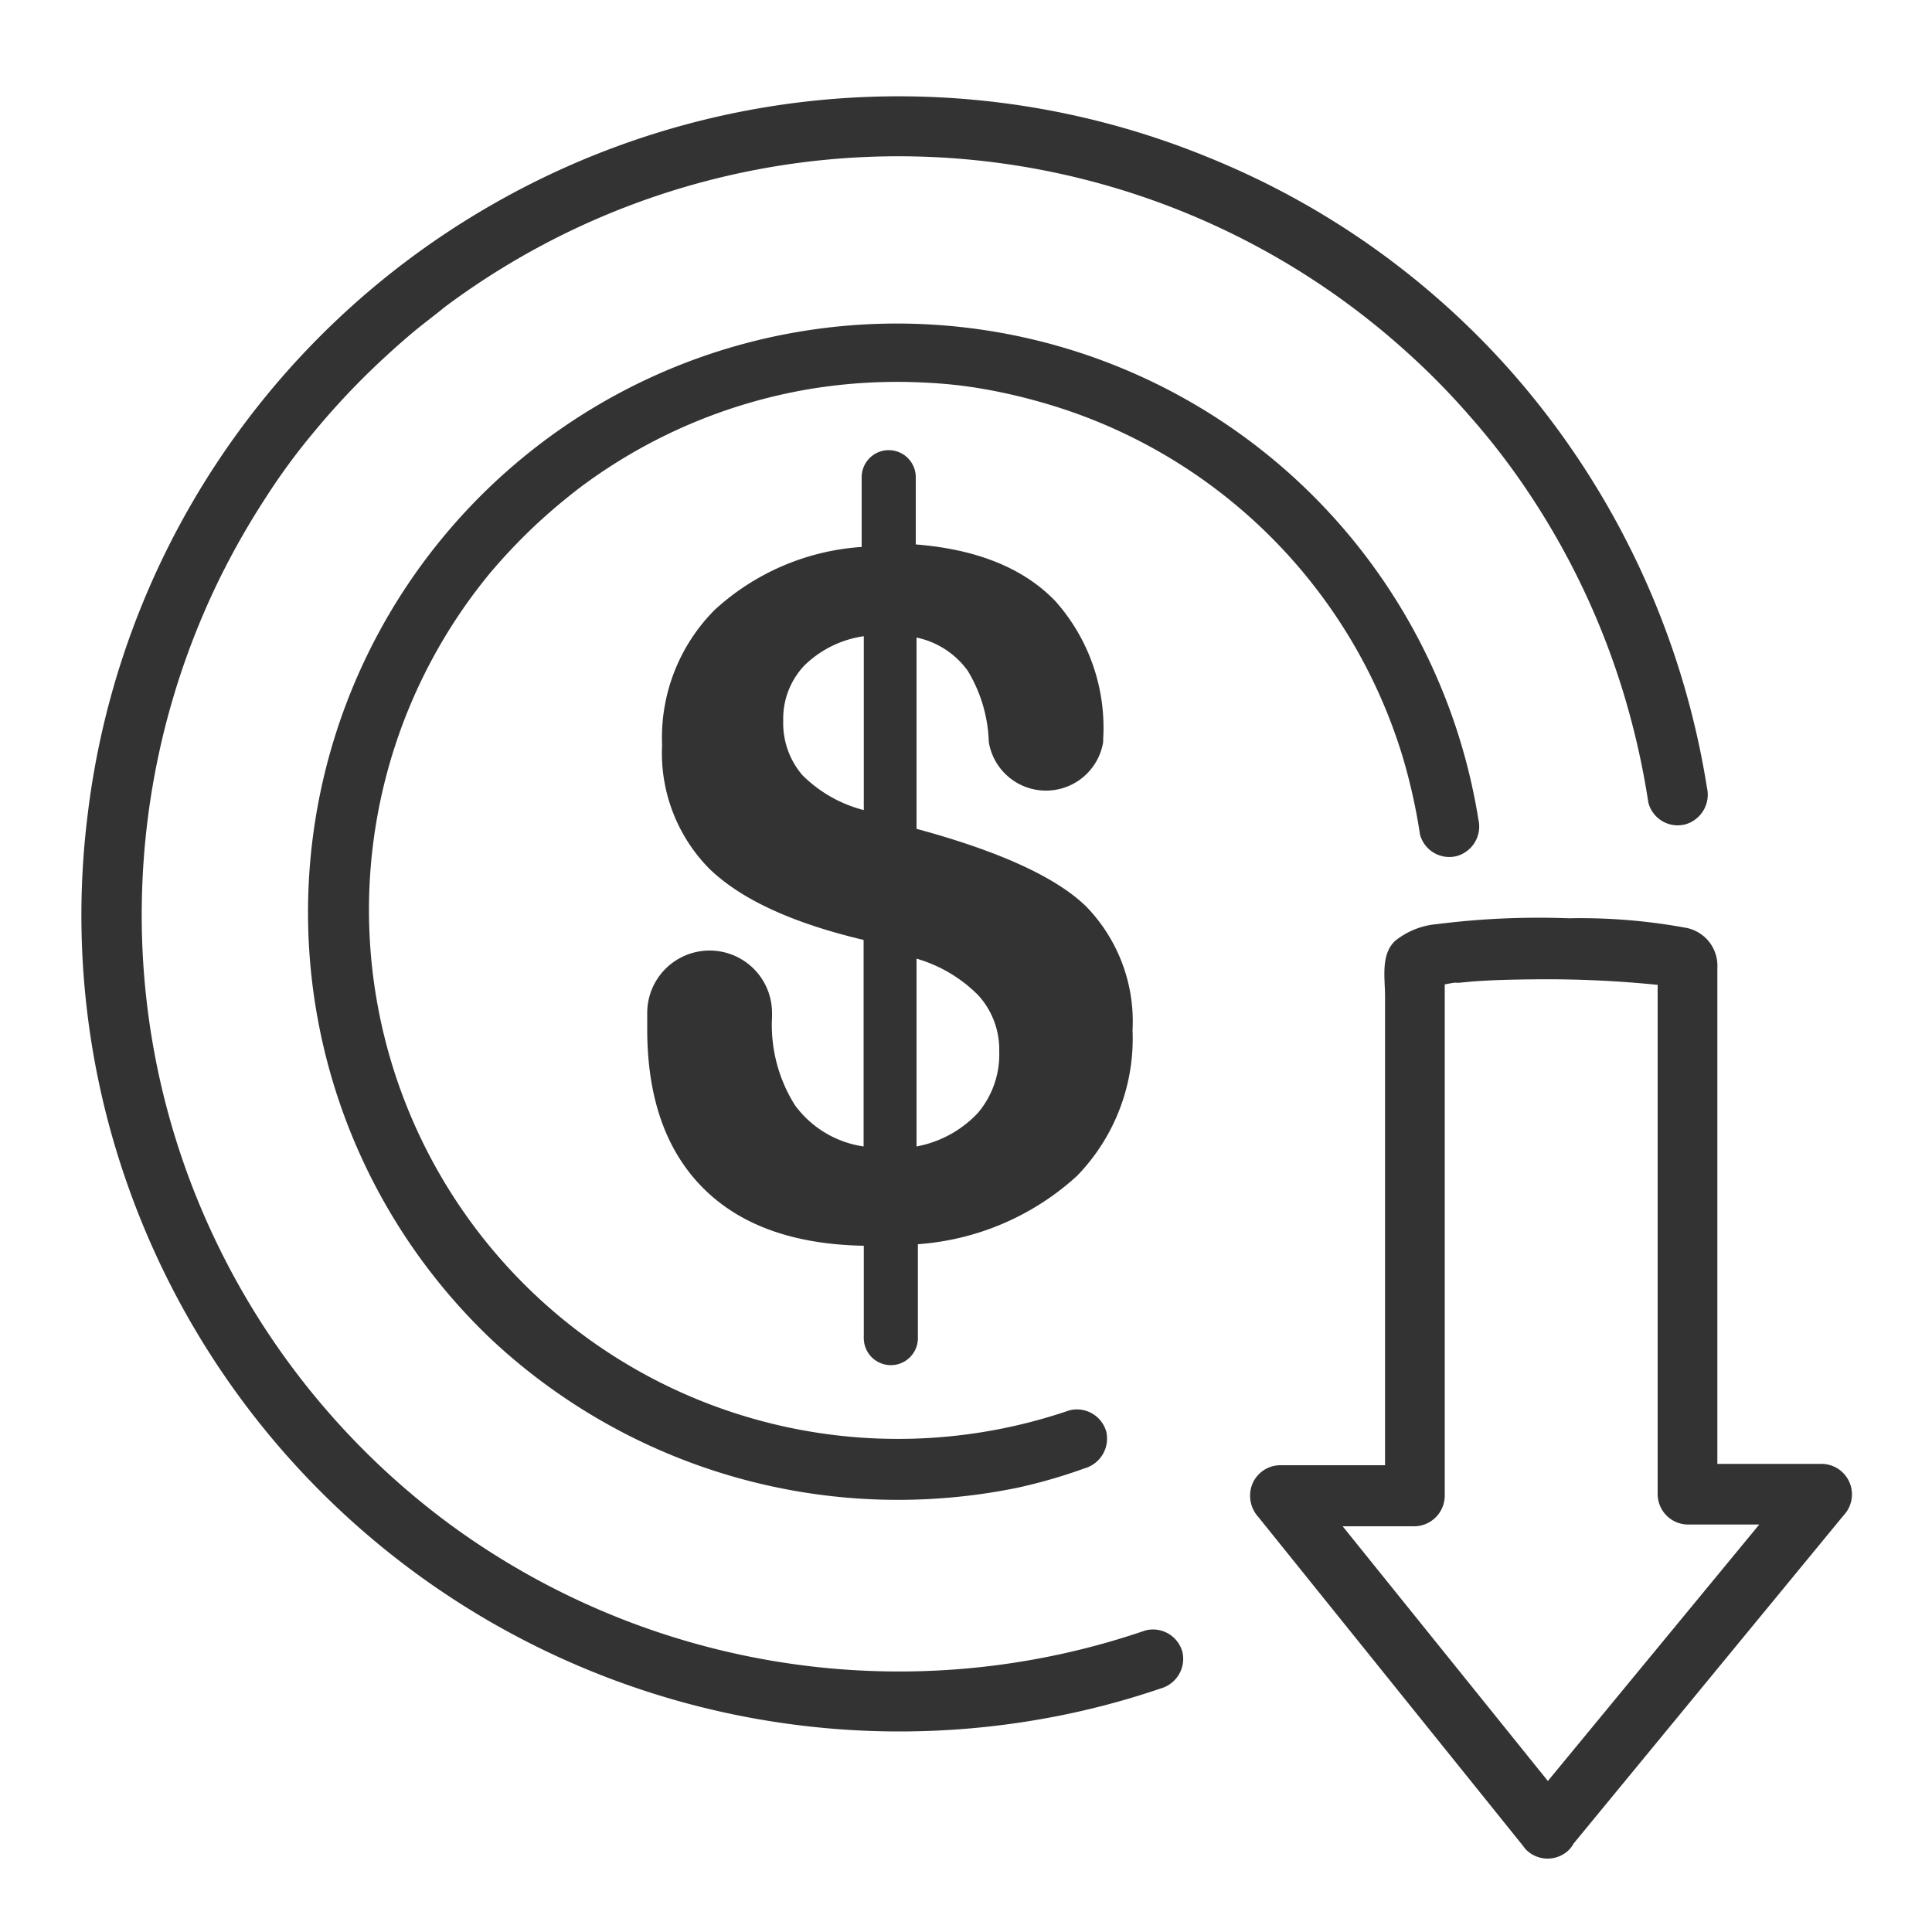
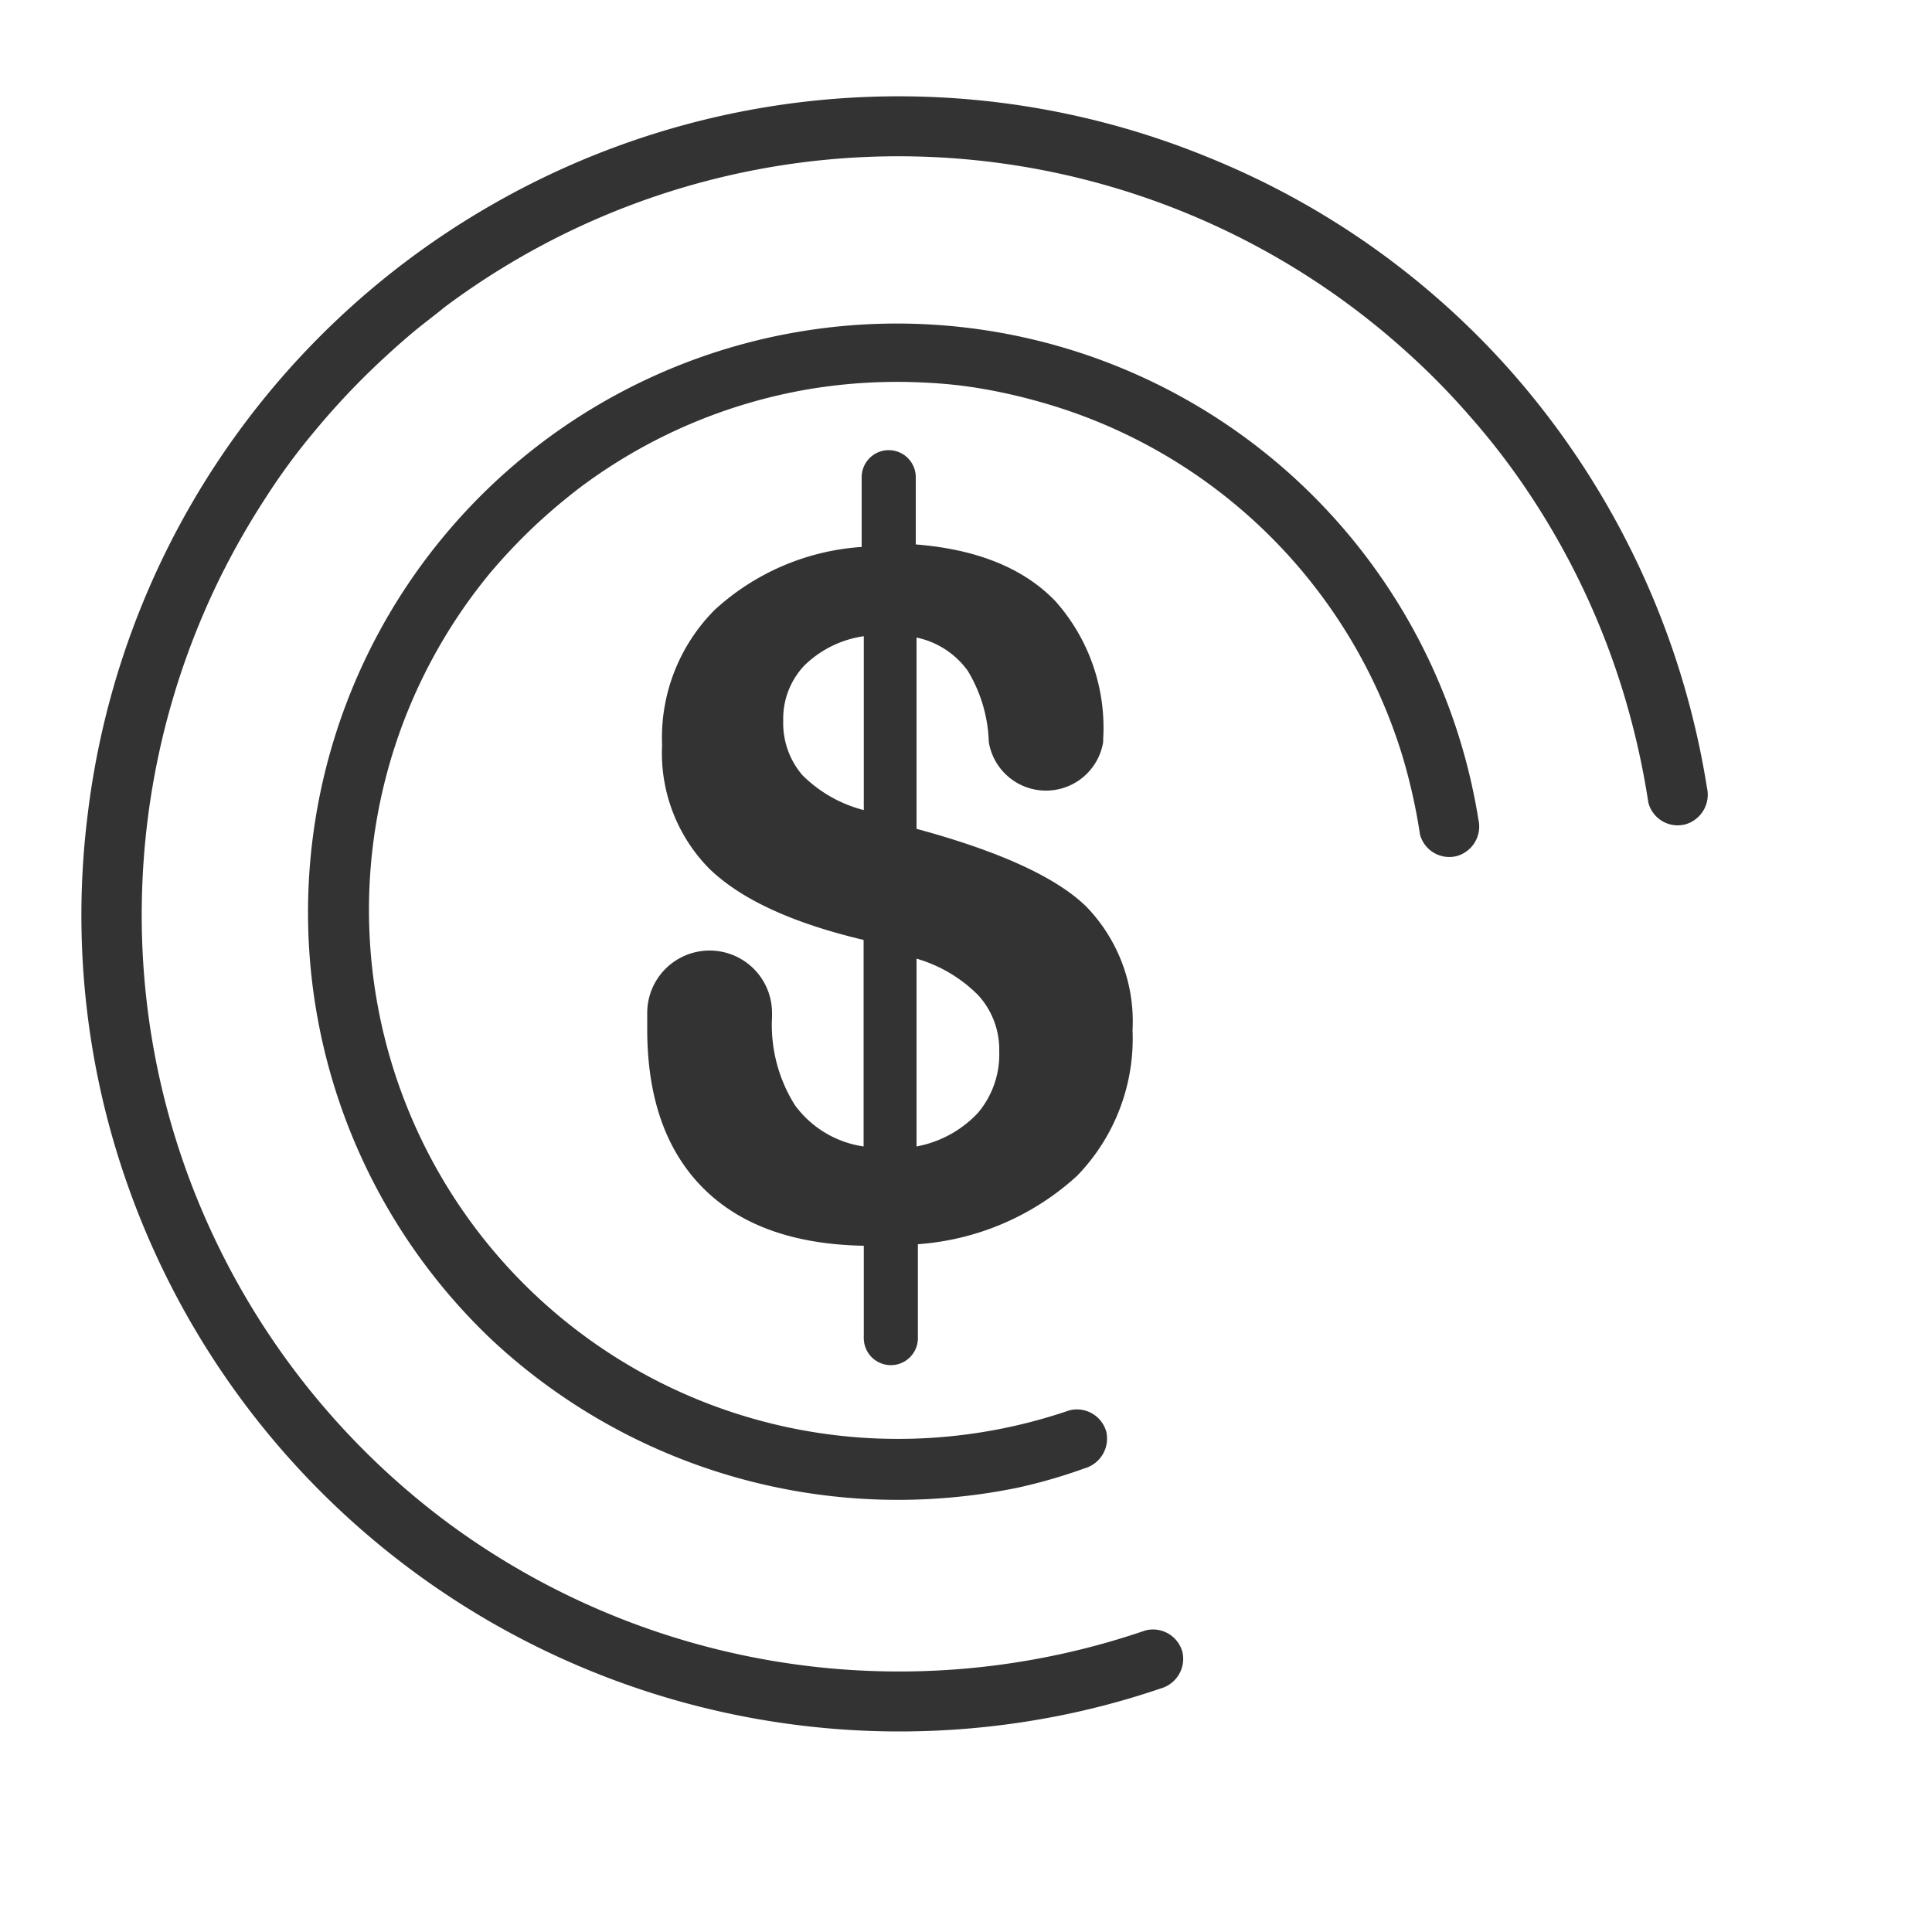
<svg xmlns="http://www.w3.org/2000/svg" viewBox="0 0 100 100">
  <defs>
    <style>.cls-1{fill:none;}.cls-2{clip-path:url(#clip-path);}.cls-3{fill:#333;}</style>
    <clipPath id="clip-path">
      <rect id="SVGID" class="cls-1" width="100" height="100" transform="translate(100 0) rotate(90)" />
    </clipPath>
  </defs>
  <g id="Layer_7" data-name="Layer 7">
    <g class="cls-2">
      <path class="cls-3" d="M59.29,84.39a39.3,39.3,0,0,1-36.07-5.54,39.35,39.35,0,0,1-12.1-14.72A39,39,0,0,1,7.34,46.78a39.51,39.51,0,0,1,4.11-17,40.37,40.37,0,0,1,2.29-4,33,33,0,0,1,2.56-3.48,38.77,38.77,0,0,1,3.22-3.44c.57-.54,1.16-1.07,1.75-1.57s1.27-1,1.74-1.39A39.23,39.23,0,0,1,72.79,18.2a38.06,38.06,0,0,1,3.33,3.39A36.62,36.62,0,0,1,79,25.32,39.26,39.26,0,0,1,84.07,36a40.82,40.82,0,0,1,1.25,5.55,1.57,1.57,0,0,0,1.91,1.12,1.6,1.6,0,0,0,1.12-1.91,42.71,42.71,0,0,0-10-21.38A41.88,41.88,0,0,0,62.7,8.21a42.26,42.26,0,0,0-37.31,2.43A42.2,42.2,0,0,0,4.53,42.23,41.91,41.91,0,0,0,6.49,61a42.36,42.36,0,0,0,48.85,27.7,41.23,41.23,0,0,0,4.75-1.31A1.59,1.59,0,0,0,61.2,85.5a1.58,1.58,0,0,0-1.91-1.11Z" />
-       <path class="cls-3" d="M81.18,95.75,95.42,78.44a1.58,1.58,0,0,0-1.1-2.67h-7l1.57,1.56V61.47c0-2.81,0-5.61,0-8.42,0-1,0-2,0-2.94a2,2,0,0,0-1.7-2.1,30.08,30.08,0,0,0-6-.48,41.63,41.63,0,0,0-6.79.3,4,4,0,0,0-2.19.87c-.74.7-.53,1.88-.52,2.81,0,2.57,0,5.14,0,7.71q0,8.48,0,16.94V77.4l1.56-1.56h-7a1.57,1.57,0,0,0-1.44,1,1.64,1.64,0,0,0,.33,1.69L79,95.75a1.58,1.58,0,0,0,2.21,0,1.6,1.6,0,0,0,0-2.21L67.32,76.3,66.22,79h7a1.59,1.59,0,0,0,1.56-1.57c0-5.06,0-10.12,0-15.18,0-2.75,0-5.49,0-8.24,0-1,0-2,0-3.08,0-.18,0-.36,0-.55v-.26c0-.29-.13.47-.18.56s-.34.4-.17.24c0,0-.43.3-.2.16s-.42.11,0,0,.66-.15,1-.21.13,0-.06,0l.32,0,.74-.07c1.08-.08,2.16-.1,3.23-.11a57.15,57.15,0,0,1,6.28.28c.34,0-.27,0,0,0l.21,0,.45.08.29.08c.23,0-.26-.12-.23-.1.21.12-.27-.23-.24-.19-.47-.47-.39-1.47-.42-.9a2.43,2.43,0,0,0,0,.27v.59c0,.49,0,1,0,1.47,0,2.57,0,5.14,0,7.72q0,8.09,0,16.17v1.19a1.58,1.58,0,0,0,1.56,1.56h7l-1.11-2.66L79,93.54a1.61,1.61,0,0,0,0,2.21A1.58,1.58,0,0,0,81.18,95.75Z" />
      <path class="cls-3" d="M55.35,73A27.38,27.38,0,0,1,22,34.83a27.37,27.37,0,0,1,3.35-5.15,29.6,29.6,0,0,1,2.24-2.38A30.48,30.48,0,0,1,30,25.25a27.4,27.4,0,0,1,11.89-5.11A27.74,27.74,0,0,1,48,19.81a23.87,23.87,0,0,1,2.89.32,29.07,29.07,0,0,1,3.07.71A27.32,27.32,0,0,1,72.61,39.2a29.82,29.82,0,0,1,.89,4,1.57,1.57,0,0,0,1.9,1.11,1.59,1.59,0,0,0,1.12-1.9,30.48,30.48,0,1,0-51,27A30.82,30.82,0,0,0,52.69,77a27.52,27.52,0,0,0,3.45-1,1.6,1.6,0,0,0,1.12-1.9A1.58,1.58,0,0,0,55.35,73Z" />
      <path class="cls-3" d="M56.2,46.9q-2.34-2.26-8.76-4V33a4.36,4.36,0,0,1,2.65,1.72,7.54,7.54,0,0,1,1.09,3.69h0a3,3,0,0,0,5.92,0h0v-.15a9.85,9.85,0,0,0-2.47-7.14c-1.64-1.71-4.06-2.69-7.23-2.94V24.7a1.4,1.4,0,0,0-2.8,0,.2.2,0,0,1,0,.06v3.55A12.48,12.48,0,0,0,37,31.56a9.36,9.36,0,0,0-2.73,7,8.52,8.52,0,0,0,2.43,6.39c1.62,1.58,4.28,2.82,8,3.7V59.34a5.35,5.35,0,0,1-3.55-2.13,7.79,7.79,0,0,1-1.19-4.57v-.21h0a3.23,3.23,0,0,0-6.46,0h0v.84q0,5.31,2.88,8.21t8.33,3v4.72a.13.13,0,0,0,0,.06,1.4,1.4,0,0,0,2.8,0V64.4a13.65,13.65,0,0,0,8.23-3.53,10.2,10.2,0,0,0,2.88-7.55A8.53,8.53,0,0,0,56.2,46.9ZM41.54,40.13a4.12,4.12,0,0,1-1-2.83,4,4,0,0,1,1.1-2.86,5.52,5.52,0,0,1,3.07-1.51v9A6.94,6.94,0,0,1,41.54,40.13ZM50.62,57.6a5.79,5.79,0,0,1-3.18,1.74V49.62a7.39,7.39,0,0,1,3.2,1.9,4.17,4.17,0,0,1,1.08,2.9A4.68,4.68,0,0,1,50.62,57.6Z" />
    </g>
  </g>
</svg>